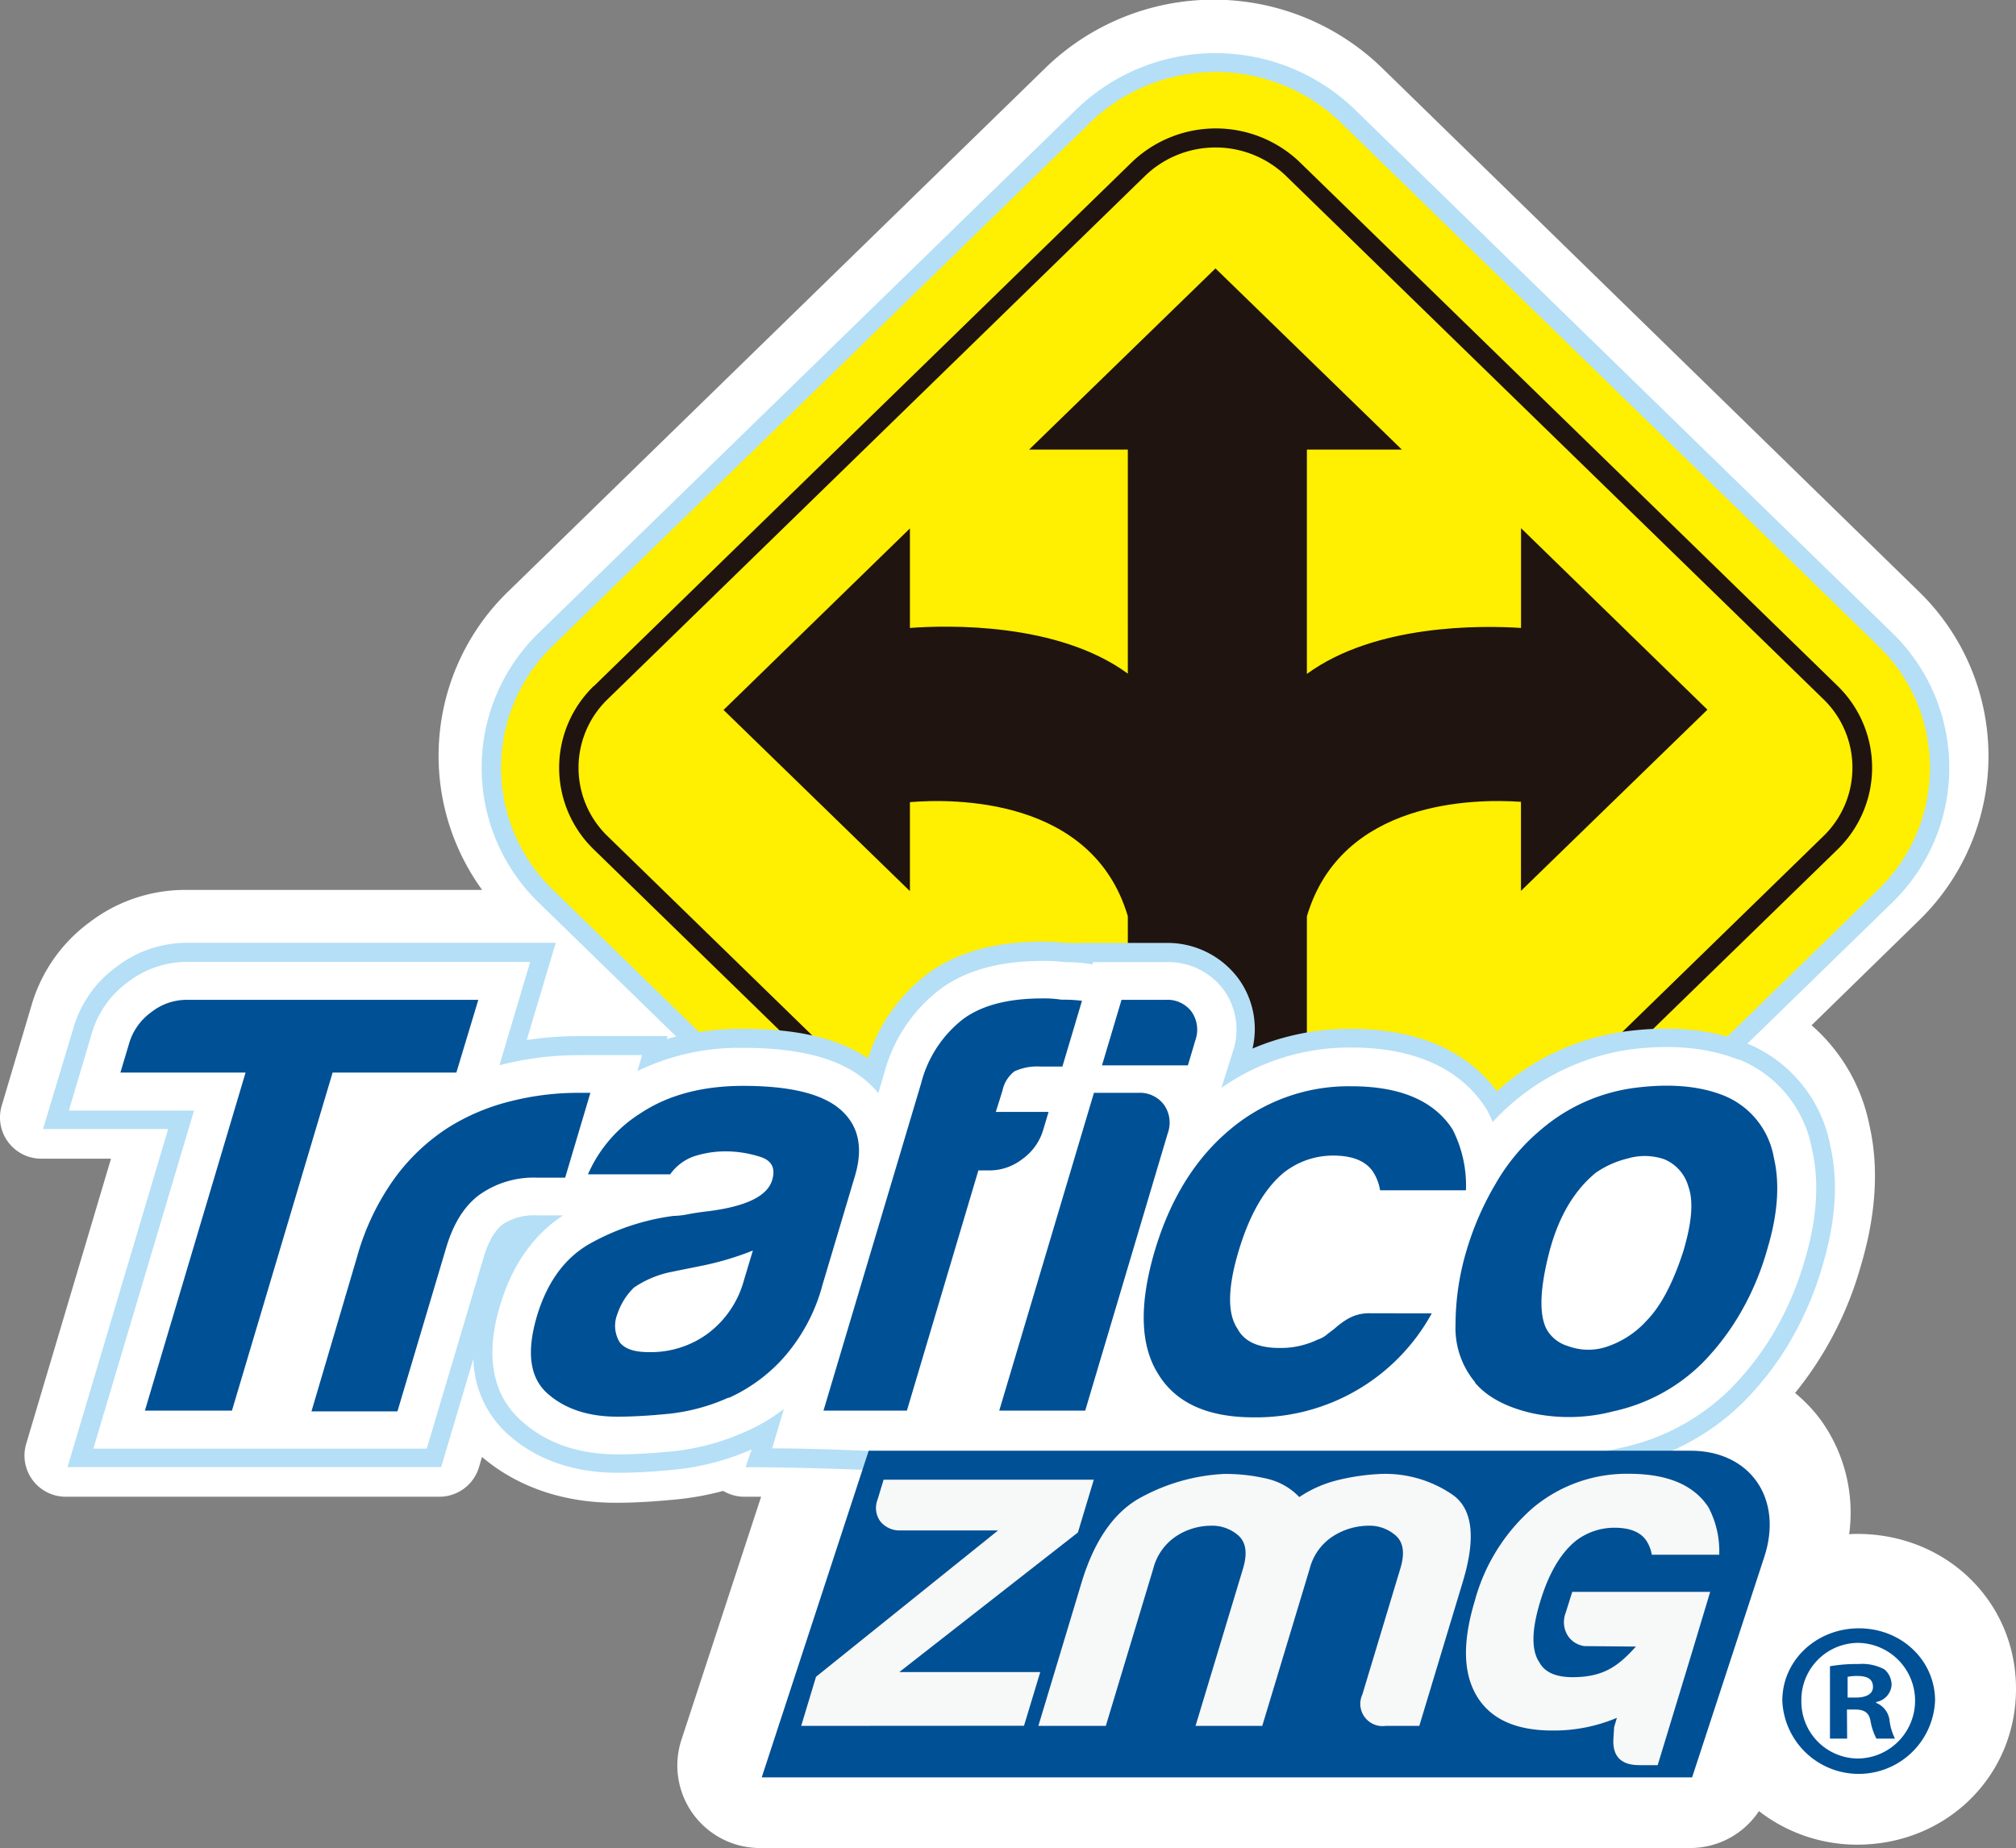
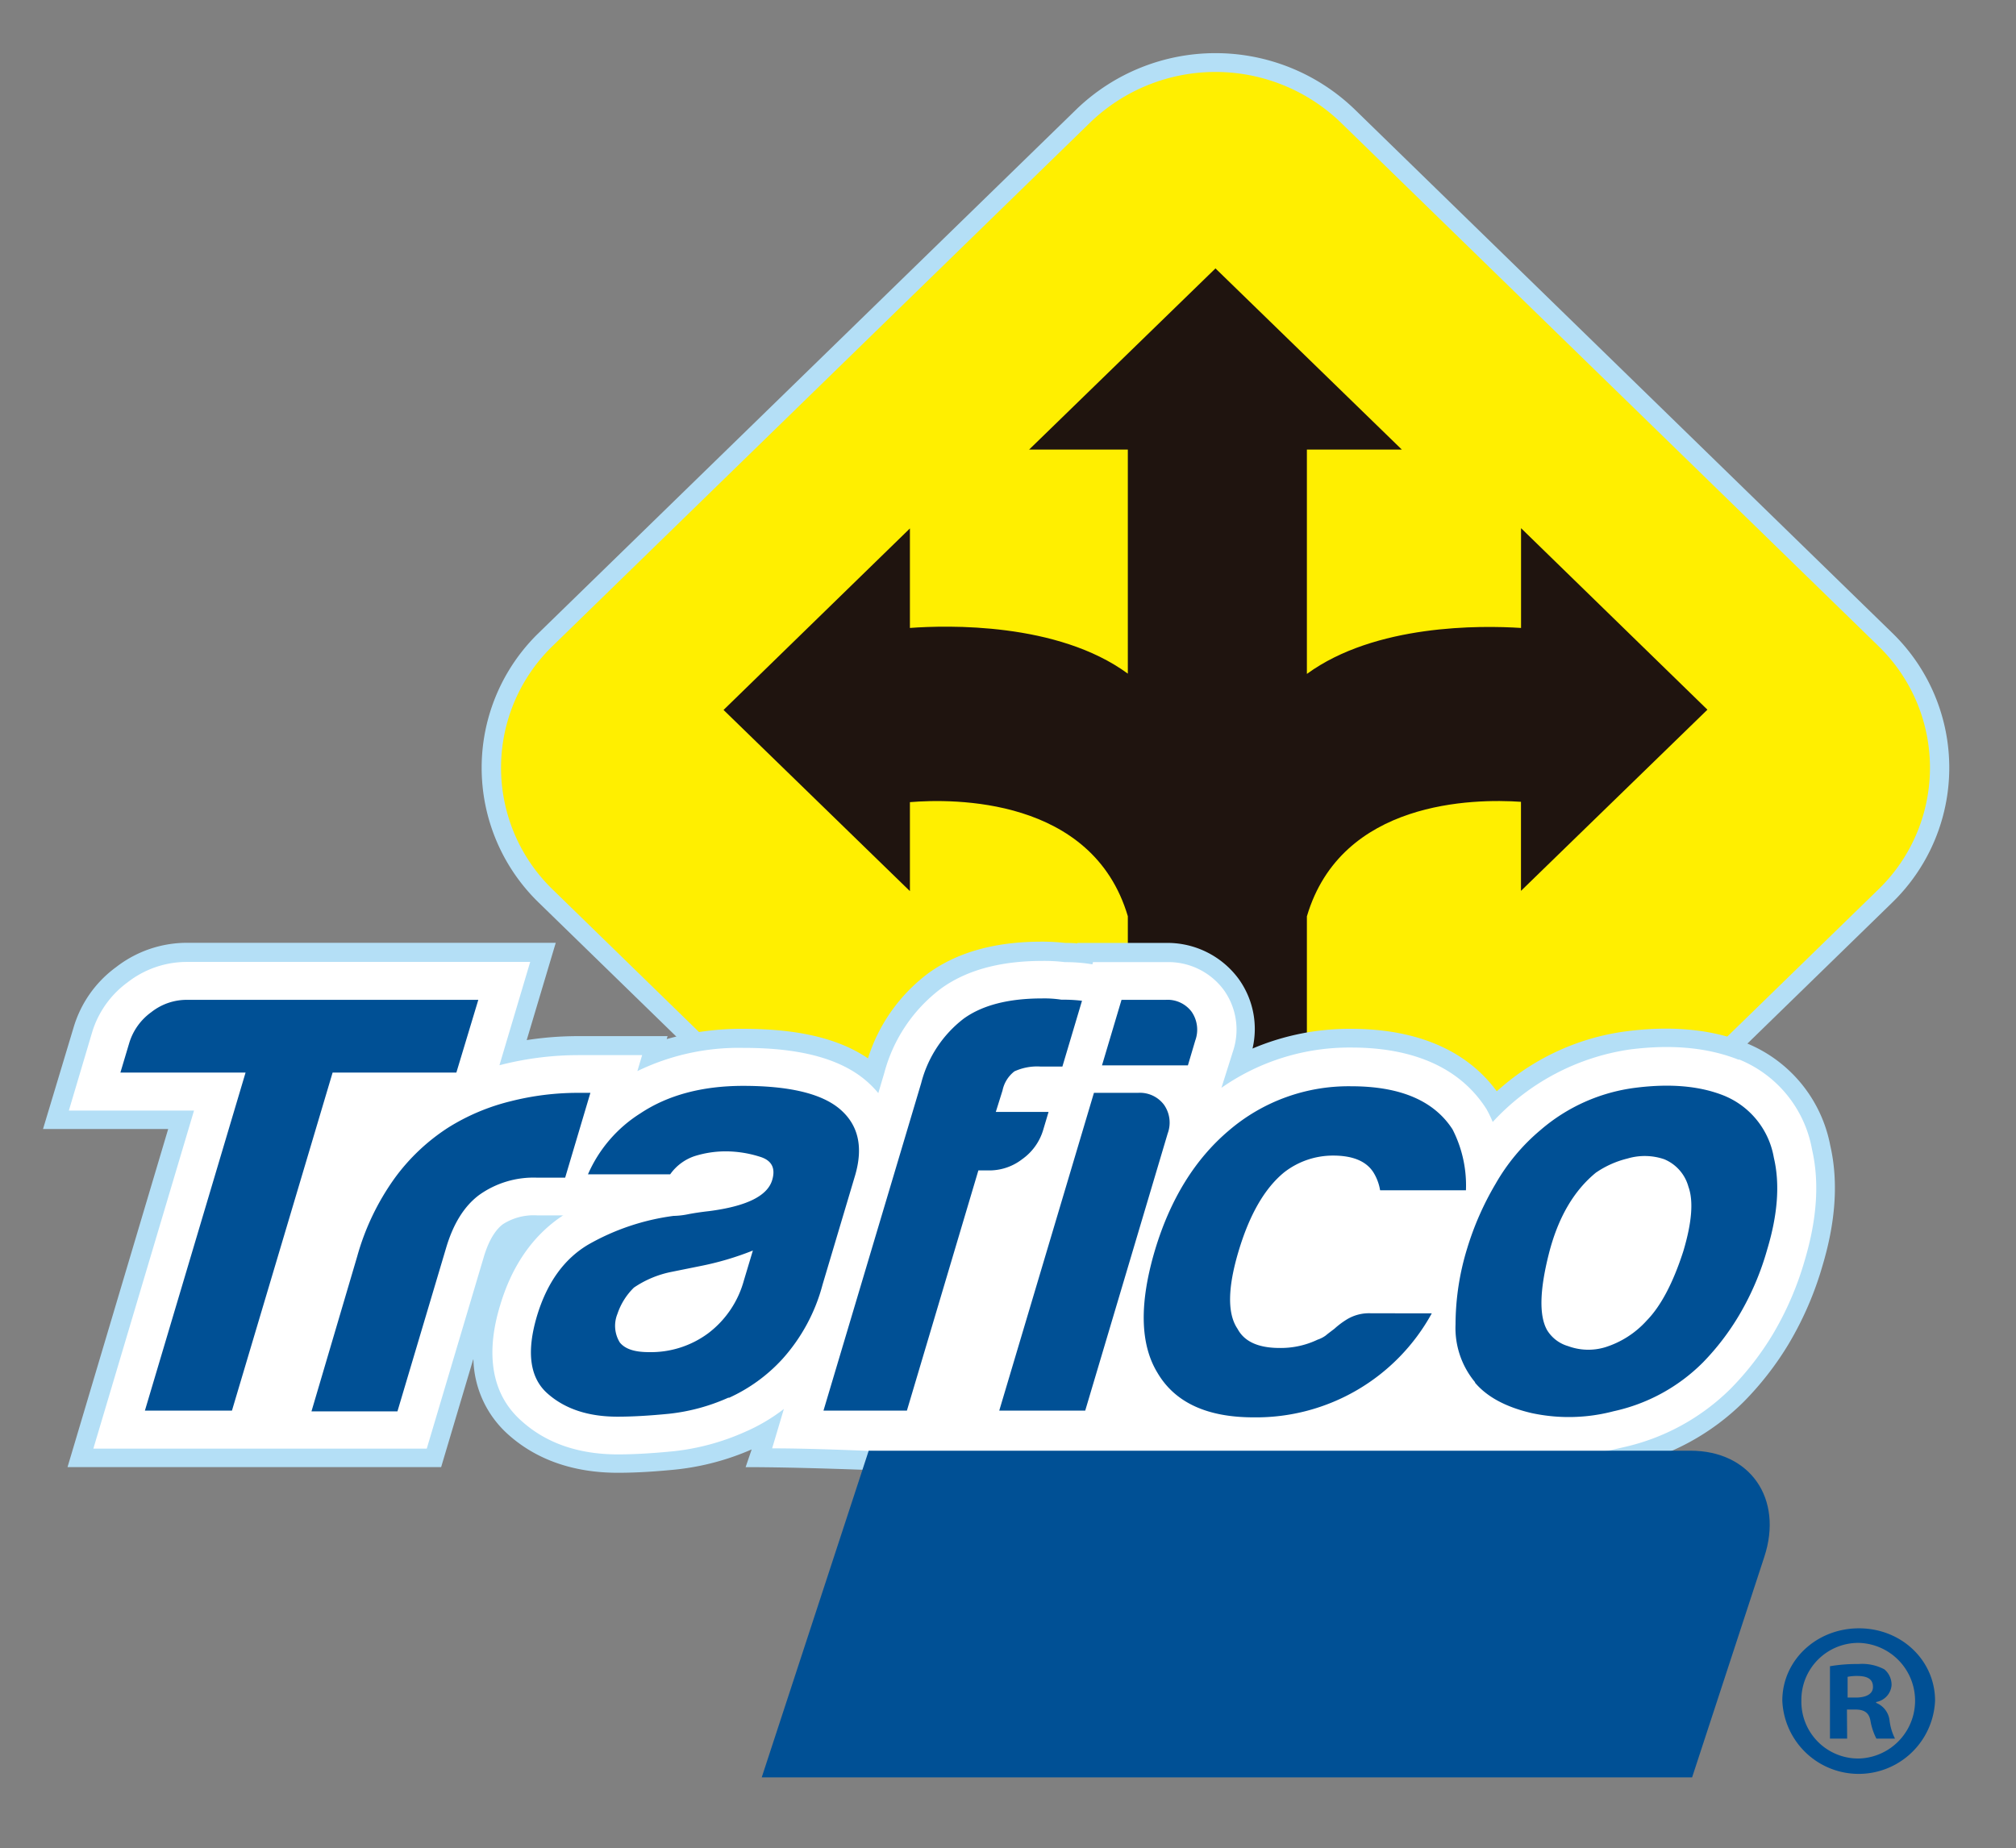
<svg xmlns="http://www.w3.org/2000/svg" viewBox="0 0 300.39 275.42">
  <rect x="0" y="0" width="300.39" height="275.42" fill="#808080" stroke="none" />
  <defs>
    <style>.cls-2,.cls-4{fill:#b4dff6;fill-rule:evenodd}.cls-4{fill:#1f140f}.cls-6{fill:#005095}</style>
  </defs>
  <g id="Layer_2" data-name="Layer 2">
    <g id="Capa_1" data-name="Capa 1">
-       <path d="M276.73 228.59c-.41 0-.8 0-1.2.06a23.66 23.66 0 0 0-4.13-16.9 22.5 22.5 0 0 0-3.93-4.16 52.7 52.7 0 0 0 9.83-19.06c2.26-7.6 2.67-14.65 1.25-20.83a26.67 26.67 0 0 0-8.62-14.91l16-15.62a34.15 34.15 0 0 0 0-49L205.8 10a36 36 0 0 0-49.9 0L75.74 88.13a34.06 34.06 0 0 0-3.9 44.49H27.5a23.46 23.46 0 0 0-14.23 4.88 23.46 23.46 0 0 0-8.48 12L.26 164.76a6.14 6.14 0 0 0 5.9 7.91h10.38L3.91 215.14a6.14 6.14 0 0 0 5.9 7.91h55.66a6.16 6.16 0 0 0 5.9-4.4l.45-1.53c5.25 4.47 12.12 6.83 19.94 6.83 2.67 0 5.6-.16 9.23-.52a42.52 42.52 0 0 0 6.76-1.25 6.18 6.18 0 0 0 3.16.87h2.5l-11.87 36.21a12.3 12.3 0 0 0 11.7 16.14h138.63a12.28 12.28 0 0 0 10.22-5.5 23.86 23.86 0 0 0 14.64 5c13.27 0 23.66-10.2 23.66-23.22s-10.39-23.09-23.66-23.09Z" style="fill:#fff" />
      <path d="m80.29 94.3 80.17-78.08a29.85 29.85 0 0 1 41.31 0l80.16 78.08a28 28 0 0 1 0 40.22l-80.17 78.08a29.83 29.83 0 0 1-41.3 0l-80.17-78.07a28 28 0 0 1 0-40.23" class="cls-2" />
      <path d="M82.33 96.28 162.5 18.2a26.9 26.9 0 0 1 37.22 0l80.17 78.08a25.24 25.24 0 0 1 0 36.26l-80.17 78.08a26.9 26.9 0 0 1-37.22 0l-80.17-78.08a25.26 25.26 0 0 1 0-36.26" style="fill:#ffef00;fill-rule:evenodd" />
-       <path d="M90.5 104.24a14.18 14.18 0 0 0 0 20.34l80.17 78.08a15.11 15.11 0 0 0 20.88 0l80.18-78.09a14.2 14.2 0 0 0 0-20.34l-80.17-78.07a15.13 15.13 0 0 0-20.89 0Zm-2-2 80.16-78.08a18.07 18.07 0 0 1 25 0l80.17 78.08a17 17 0 0 1 0 24.32l-80.23 78.09a18.08 18.08 0 0 1-25 0l-80.14-78.08a16.94 16.94 0 0 1 0-24.32" class="cls-4" />
      <path d="M194.73 67v33.43c10.18-7.43 25.91-7.24 31.91-6.85V78.71l27.77 27.05-27.78 27v-13.27c-7-.48-26.78-.26-31.9 17.07v27.56h-26.68v-27.58c-5.27-17.81-26.09-17.53-32.47-17v13.26l-27.77-27 27.77-27.05v14.83c5.51-.41 22-.87 32.47 6.81V67h-14.71l27.77-27 27.77 27Z" class="cls-4" />
      <path d="m70.49 202.64-4.76 16H10.06l15-50.39H6.41L11 153a17.12 17.12 0 0 1 6.28-8.86 17.23 17.23 0 0 1 10.53-3.64h55L78.48 155a49.85 49.85 0 0 1 7.62-.59h13.37l-.13.44a40.63 40.63 0 0 1 11.38-1.53c6.26 0 13.33.81 18.61 4.4a25.37 25.37 0 0 1 9-12.69c4.87-3.53 10.9-4.7 16.85-4.7a30 30 0 0 1 3.55.19c.6 0 1.2 0 1.8.07v-.07h13.09a13.18 13.18 0 0 1 10.92 5.33 12.76 12.76 0 0 1 2.09 10.41 36.88 36.88 0 0 1 14.69-2.94c8.48 0 16.65 2.43 21.7 9.3l.77-.66a35.57 35.57 0 0 1 18.67-8.29c5.9-.74 12-.5 17.58 1.71l.26.11a20.62 20.62 0 0 1 12.41 15.2c1.36 5.91.59 12.07-1.12 17.82a49.6 49.6 0 0 1-5.07 11.76 45.94 45.94 0 0 1-6.7 8.63 35.64 35.64 0 0 1-17.47 9.52c-26.49 6.39-100.85.22-131.25.22l.9-2.64a38.17 38.17 0 0 1-11.33 3c-2.86.28-5.73.48-8.61.48-6.05 0-11.79-1.64-16.31-5.68a15.5 15.5 0 0 1-5.21-11.23" class="cls-2" />
      <path d="M83.94 181.12H80a8.49 8.49 0 0 0-5.07 1.32c-1.49 1.12-2.37 3.25-2.88 5l-8.46 28.44H13.91l15-50.38H10.26l3.46-11.64A14.37 14.37 0 0 1 19 146.4a14.38 14.38 0 0 1 8.76-3.05H79l-4.58 15.39.34-.08a47 47 0 0 1 11.39-1.42h9.53l-.71 2.38a34.57 34.57 0 0 1 15.8-3.46c6 0 13.31.77 18.1 4.74a15.18 15.18 0 0 1 2 2l.89-3a23.18 23.18 0 0 1 8.44-12.57c4.34-3.15 9.81-4.13 15.12-4.13a24.93 24.93 0 0 1 3.34.18 25.22 25.22 0 0 1 3.48.23l.63.1.09-.33h10.92a10.28 10.28 0 0 1 8.57 4.15 10.14 10.14 0 0 1 1.38 9.1l-1.73 5.48a33.25 33.25 0 0 1 19.38-6c7.9 0 15.59 2.23 20 9l.12.19.11.2a17.64 17.64 0 0 1 .81 1.7 34.55 34.55 0 0 1 20.48-10.81c5.4-.68 11-.5 16.12 1.52H259.19a17.88 17.88 0 0 1 10.81 13.4c1.25 5.44.5 11.14-1.07 16.44a47 47 0 0 1-4.78 11.1 43.51 43.51 0 0 1-6.25 8.07 32.78 32.78 0 0 1-16.11 8.78c-28.45 6.87-100.61.14-126.74.14l1.75-5.87a27 27 0 0 1-5.82 3.43 35.27 35.27 0 0 1-10.61 2.87c-2.76.27-5.55.47-8.32.47-5.33 0-10.39-1.4-14.36-5-5.11-4.52-5-11.22-3.17-17.21 1.62-5.45 4.58-10.28 9.46-13.46" style="fill-rule:evenodd;fill:#fff" />
      <path d="m21.59 210.22 15-50.38H17.94l1.33-4.45a8.81 8.81 0 0 1 3.27-4.55 8.53 8.53 0 0 1 5.22-1.84h43.51L68 159.84H49.56l-15 50.38ZM219.8 206a12.63 12.63 0 0 1-2.92-8.65 38.74 38.74 0 0 1 1.73-11.3 43.84 43.84 0 0 1 4.23-9.62 29.57 29.57 0 0 1 6.67-8 26.77 26.77 0 0 1 14.13-6.32q7.8-1 13.2 1.15a12.22 12.22 0 0 1 7.47 9.27c.92 3.9.58 8.48-1 13.7a41.08 41.08 0 0 1-4.19 9.79 37.41 37.41 0 0 1-5.36 7 26.82 26.82 0 0 1-13.33 7.29 26.2 26.2 0 0 1-12.23.27q-5.73-1.34-8.43-4.54m18.09-31.34q-5.05 4.09-7.09 12.2t-.26 11.3a5.42 5.42 0 0 0 3.13 2.4 8.69 8.69 0 0 0 5.51.18 13.93 13.93 0 0 0 6.23-4c2.08-2.13 3.91-5.57 5.44-10.32q1.92-6.42.76-9.61a6.2 6.2 0 0 0-3.62-4.1 9 9 0 0 0-5.46-.1 14.19 14.19 0 0 0-4.64 2.06m-33.59 21a6.37 6.37 0 0 0-3.56.9 12.36 12.36 0 0 0-1.88 1.41c-.47.36-.91.68-1.29 1a4.34 4.34 0 0 1-1.21.62 12.69 12.69 0 0 1-5.65 1.24c-3.19 0-5.27-.95-6.28-2.85q-2.3-3.37.15-11.57t6.79-11.75a11.84 11.84 0 0 1 7.3-2.5c2.94 0 4.94.84 6 2.5a7.31 7.31 0 0 1 1 2.67h12.79a18.33 18.33 0 0 0-2-9.08c-2.76-4.27-7.78-6.42-15.1-6.42a27.4 27.4 0 0 0-18.23 6.6q-7.57 6.41-11 17.8-3.55 11.94.39 18.34c2.6 4.39 7.35 6.6 14.31 6.6a29.86 29.86 0 0 0 26.54-15.5ZM163 162.86h6.58a4.48 4.48 0 0 1 3.86 1.78 4.63 4.63 0 0 1 .55 4.27l-12.29 41.31h-12.81Zm4.11-13.86h6.58a4.48 4.48 0 0 1 3.86 1.77 4.7 4.7 0 0 1 .55 4.29l-1.1 3.71h-12.8Zm-44.41 61.22h12.43l10.65-35.8h1.83a8 8 0 0 0 4.71-1.68 8.2 8.2 0 0 0 3.12-4.36l.8-2.68h-7.86l1-3.2a4.83 4.83 0 0 1 1.77-2.84 8.14 8.14 0 0 1 3.86-.72h3.29l2.92-9.8a22.94 22.94 0 0 0-3.06-.16 16.59 16.59 0 0 0-2.88-.19c-5 0-8.89 1-11.67 3a17.61 17.61 0 0 0-6.35 9.62Zm-10.52-23.86a44.09 44.09 0 0 1-7.81 2.31l-4.46.9a15.25 15.25 0 0 0-5.45 2.31A9.82 9.82 0 0 0 92 195.8a4.72 4.72 0 0 0 .36 4.27c.82 1 2.26 1.43 4.34 1.43a14.33 14.33 0 0 0 8.89-2.86 14.72 14.72 0 0 0 5.25-7.82Zm-3.59 21.9a29.26 29.26 0 0 1-8.85 2.42q-4.42.44-7.73.44-6.57 0-10.47-3.49T80 196.15q2.24-7.47 7.66-10.68a34.72 34.72 0 0 1 12.69-4.27 12.14 12.14 0 0 0 2.28-.27c.91-.17 1.92-.32 3-.44 5.58-.72 8.72-2.25 9.43-4.64.53-1.78-.08-2.93-1.81-3.46a17 17 0 0 0-5-.81 15.44 15.44 0 0 0-4.78.72 7.31 7.31 0 0 0-3.61 2.7H87.61a20.33 20.33 0 0 1 7.82-9.09q6.15-4.08 15.29-4.09 10.25 0 14.34 3.39c2.84 2.37 3.61 5.7 2.34 10l-4.83 16.21a26.8 26.8 0 0 1-6 11.12 24.48 24.48 0 0 1-8 5.79m-62.16 2h12.81l7.26-24.39q1.59-5.36 4.89-7.84a13.93 13.93 0 0 1 8.63-2.6h4.21l3.76-12.64H86.1a40.81 40.81 0 0 0-10 1.25 31.71 31.71 0 0 0-9.3 3.92 29.9 29.9 0 0 0-8 7.56 37 37 0 0 0-5.58 11.66Z" class="cls-6" />
      <path d="M113.5 264.87h138.63L262.89 232c2.85-8.69-2.12-15.81-11-15.81H129.44Z" style="fill:#005095;fill-rule:evenodd" />
-       <path d="m119.38 257.2 2.21-7.32 27.13-21.81H134.2a3.67 3.67 0 0 1-3-1.31 3.39 3.39 0 0 1-.45-3.25l.91-3h31.32l-2.37 7.87-26.61 20.8h21l-2.42 8Zm116.7-11.89a3.54 3.54 0 0 1-2.36-1.39 3.79 3.79 0 0 1-.45-3.51l1-3.18h20.55l-2.6 8.65-5.22 17.17h-2.73c-2.69 0-4-1.28-3.87-3.87l.11-1.8.41-1.38a24.13 24.13 0 0 1-9.61 1.89c-5.46 0-9.2-1.71-11.25-5.11s-2.17-8.05-.31-14.22a28.09 28.09 0 0 1 8.62-13.82 21.78 21.78 0 0 1 14.34-5.11c5.75 0 9.69 1.67 11.86 5a14 14 0 0 1 1.6 7.06h-10.05a5.38 5.38 0 0 0-.81-2.09c-.86-1.28-2.44-1.93-4.74-1.93a9.43 9.43 0 0 0-5.74 1.93q-3.44 2.77-5.35 9.13c-1.28 4.22-1.32 7.22-.11 9 .79 1.47 2.45 2.21 4.93 2.21 4.74 0 6.88-1.73 9.46-4.56Zm-48 11.89 6.5-21.54.58-1.93a8.13 8.13 0 0 1 3.54-4.84 9.91 9.91 0 0 1 5.13-1.52 5.89 5.89 0 0 1 4.2 1.52q1.64 1.53.63 4.84L203 252.51a3.32 3.32 0 0 0 3.48 4.69h5l6.5-21.54q2.91-9.67-1.45-12.84a17.69 17.69 0 0 0-10.68-3.17 33.11 33.11 0 0 0-6.38.89 18 18 0 0 0-5.87 2.56 9.64 9.64 0 0 0-4.92-2.76 27.33 27.33 0 0 0-6.25-.69 28.87 28.87 0 0 0-12.33 3.45q-6 3.18-8.89 12.56l-6.49 21.54h10.05l7.08-23.47a8.24 8.24 0 0 1 3.47-4.84 9.55 9.55 0 0 1 5.06-1.52 5.91 5.91 0 0 1 4.21 1.52q1.62 1.53.63 4.84l-.58 1.93-6.5 21.54Z" style="fill:#f7f8f8;fill-rule:evenodd" />
      <path d="M288.33 253.44a11.39 11.39 0 0 1-22.76 0c0-6 5.07-10.78 11.42-10.78s11.34 4.8 11.34 10.78Zm-19.92 0a8.47 8.47 0 0 0 8.65 8.62 8.62 8.62 0 0 0-.07-17.23 8.49 8.49 0 0 0-8.58 8.61Zm6.82 5.66h-2.56v-10.79a23.61 23.61 0 0 1 4.25-.33 7.06 7.06 0 0 1 3.85.79 3 3 0 0 1 1.08 2.37 2.77 2.77 0 0 1-2.3 2.5v.13a3.21 3.21 0 0 1 2 2.63 8.18 8.18 0 0 0 .81 2.7h-2.77a9.11 9.11 0 0 1-.88-2.63c-.2-1.19-.87-1.71-2.29-1.71h-1.22Zm.07-6.12h1.22c1.41 0 2.56-.46 2.56-1.58s-.74-1.64-2.36-1.64a6.68 6.68 0 0 0-1.42.13Z" class="cls-6" />
    </g>
  </g>
</svg>